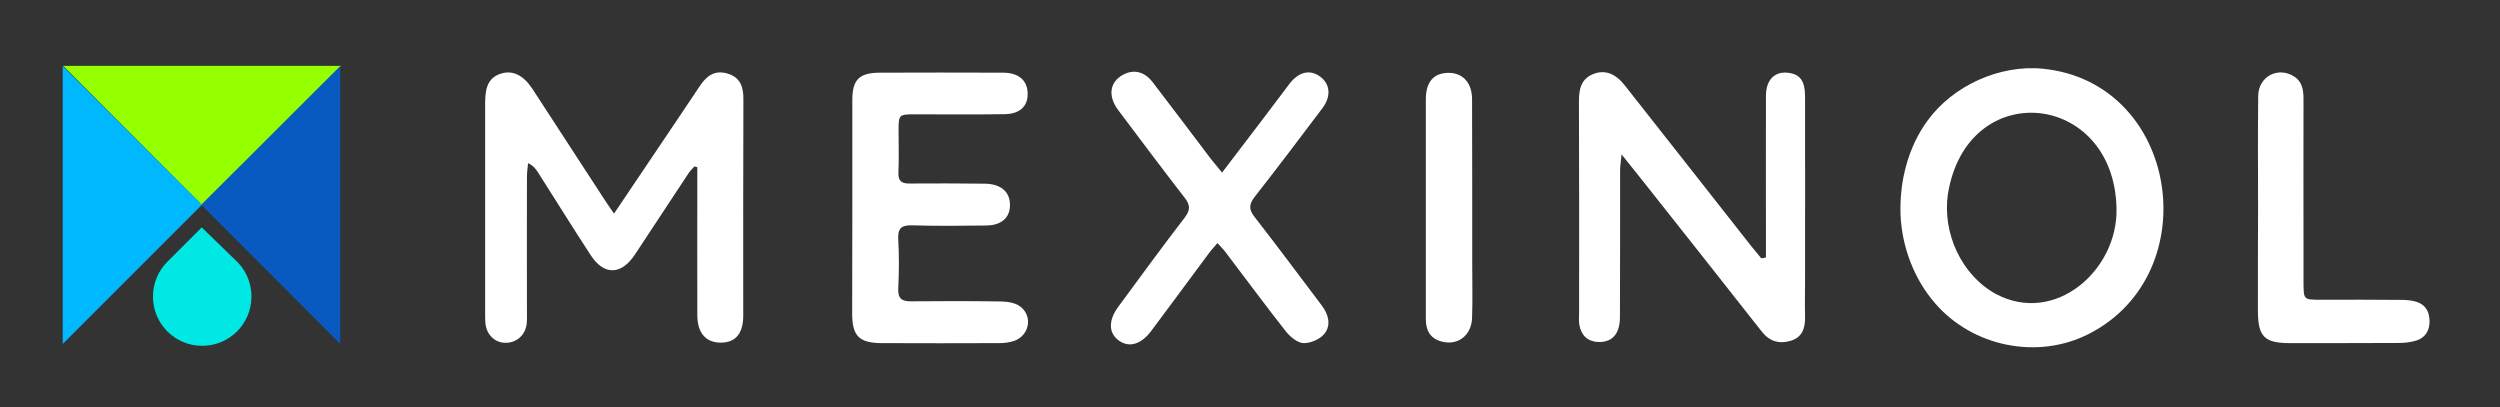
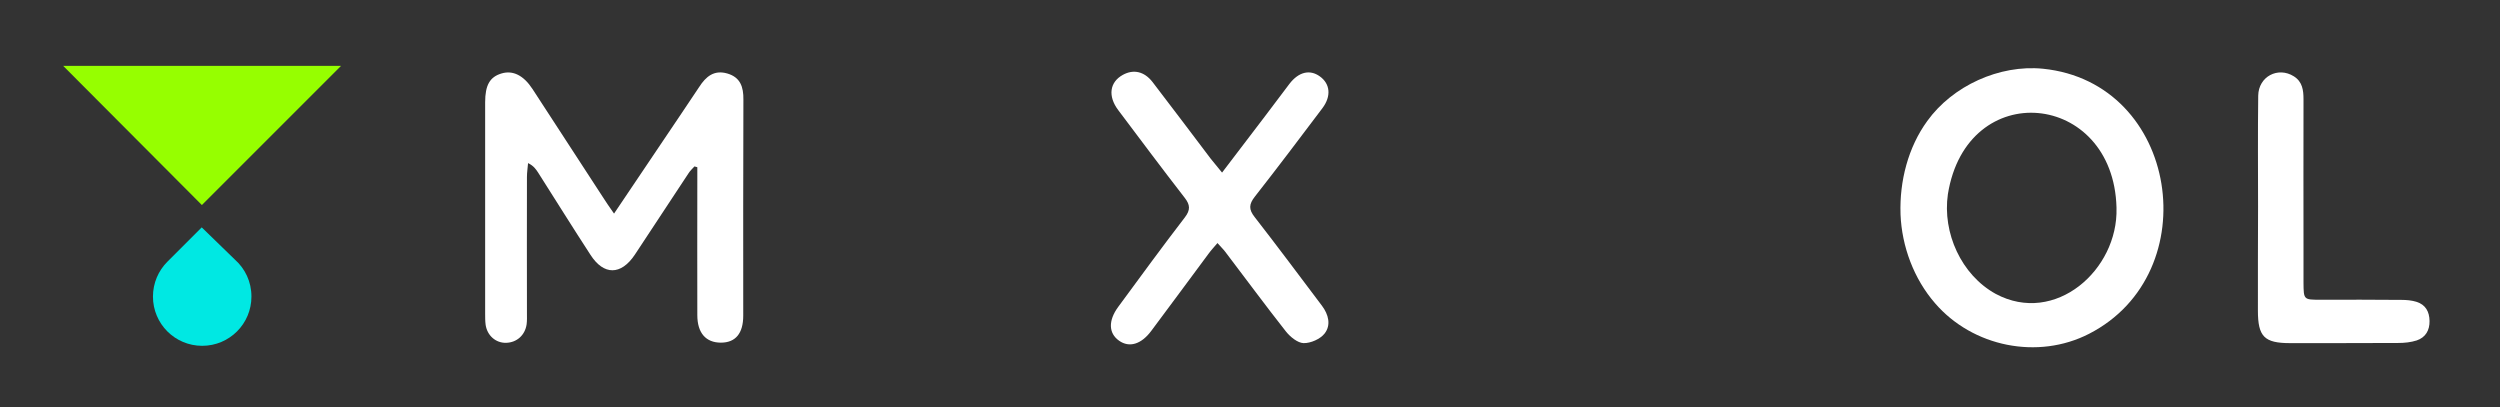
<svg xmlns="http://www.w3.org/2000/svg" version="1.1" id="Layer_1" x="0px" y="0px" viewBox="0 0 1578.9 257.3" style="enable-background:new 0 0 1578.9 257.3;" xml:space="preserve">
  <rect x="0" y="0" width="1578.9" height="257.3" fill="#333333" stroke="none" />
  <style type="text/css">
	.st0{fill:#96FF00;}
	.st1{fill:#085AC1;}
	.st2{fill:#00B8FD;}
	.st3{fill:#00E8E3;}
	.st4{fill:#FFFFFF;}
</style>
  <polygon class="st0" points="39.9,41.6 215.4,41.6 127.5,129.5 " />
-   <polyline class="st1" points="127.1,129.3 214.9,41.7 214.9,217.2 " />
-   <polyline class="st2" points="127.5,129.3 39.6,41.7 39.6,217.2 " />
  <path class="st3" d="M148.4,164l-21-20.4l-21.7,21.7h0c-5.6,5.6-9.1,13.4-9.1,22c0,17.2,13.9,31.1,31.1,31.1  c17.2,0,31.1-13.9,31.1-31.1C158.8,177.9,154.8,169.7,148.4,164z" />
  <g>
    <path class="st4" d="M387.8,134.9c11-16.3,20.9-31.1,30.9-45.9c7.6-11.4,15.4-22.7,22.9-34.1c4.2-6.5,9.3-10.9,17.7-8.5   c8.3,2.4,10.3,8.5,10.2,16.5c-0.2,45.5-0.1,91-0.1,136.5c0,11.2-4.9,17-14.1,17c-9.5,0-14.9-6.1-14.9-17.4c-0.1-28.4,0-56.8,0-85.2   c0-2.7,0-5.5,0-8.2c-0.6-0.2-1.2-0.3-1.8-0.5c-1.3,1.4-2.8,2.8-3.8,4.4c-11.3,17.1-22.6,34.3-33.9,51.4c-8.7,13-19.6,13.1-28,0   c-11.2-17.2-22.1-34.7-33.1-52c-1.4-2.1-2.8-4.2-6.3-5.9c-0.2,2.9-0.7,5.8-0.7,8.7c-0.1,28.7,0,57.3,0,86c0,2.4,0.1,4.8-0.2,7.1   c-1,6.9-6.2,11.5-12.9,11.7c-6.5,0.2-12-4.5-13-11.4c-0.3-2.3-0.3-4.7-0.3-7.1c0-44.5,0-88.9,0-133.4c0-10.9,3-16,10.3-18.2   c7.2-2.2,14,1.2,19.6,9.8c14.8,22.7,29.6,45.5,44.4,68.2C382.5,127.3,384.6,130.3,387.8,134.9z" />
    <path class="st4" d="M1200.3,135.2c-0.7-20.8,4.8-42.2,16.9-58.8c16-22.2,45.5-35.7,73-33c86,8.7,103.9,129.1,29.2,167.4   c-32.3,16.6-73.5,8.3-97.3-19.3c-13.4-15.4-21-35.9-21.8-56.1L1200.3,135.2z M1336.7,131.1c-1.9-73.6-94.6-82.8-106.5-8.4   c-3.5,24.3,8.4,50.9,30.2,62.9c37.5,20.1,77.4-15.1,76.3-54.2L1336.7,131.1z" />
-     <path class="st4" d="M1115.3,162.6c0-3,0-6,0-9c0-31-0.1-62.1,0-93.1c0-10.2,5.7-15.7,14.3-14.5c7.4,1,10.4,5.3,10.4,15   c0.1,38.9,0,77.8,0,116.7c0,7.4-0.2,14.7,0,22.1c0.2,7.2-1.6,13.3-9.3,15.5c-7.3,2.1-13.3,0.2-18.2-6.1   c-24.1-30.7-48.3-61.2-72.5-91.8c-4.7-6-9.5-11.9-15.9-19.9c-0.4,4.9-0.9,7.4-0.9,10c0,30.2,0,60.5-0.1,90.7c0,2.9,0,5.8-0.8,8.6   c-1.7,6.6-6.7,9.5-13,9.2c-6.6-0.3-10.7-4.2-11.8-10.7c-0.5-2.8-0.2-5.8-0.2-8.7c0-44.2,0.1-88.4-0.1-132.5   c0-7.6,1.2-14.3,9.2-17.4c7.2-2.8,13.9-0.3,19.8,7.3c26.6,33.7,53.1,67.5,79.7,101.3c2.1,2.6,4.3,5.2,6.4,7.8   C1113.6,163.1,1114.5,162.8,1115.3,162.6z" />
-     <path class="st4" d="M538.3,130.9c0-22.6,0-45.2,0-67.9c0-12.7,4.4-17,17.2-17.1c25.9-0.1,51.9-0.1,77.8,0   c9.3,0,14.7,4.1,15.6,11.3c1.1,8.9-4,14.7-14.1,14.9c-18.8,0.3-37.6,0.1-56.4,0.1c-10.9,0-10.9,0-10.9,10.8c0,8.7,0.3,17.4-0.1,26   c-0.2,5.3,1.9,6.9,6.9,6.9c15.9-0.1,31.8-0.1,47.6,0.1c9.3,0.1,14.9,4.3,15.8,11.2c1.2,9.1-4.2,15.1-14.7,15.2   c-15.6,0.2-31.2,0.4-46.8-0.1c-7.1-0.2-9.3,2-8.9,9c0.6,10.2,0.5,20.5,0,30.8c-0.3,6.3,2.1,8.3,8.2,8.2c19.1-0.2,38.1-0.2,57.2,0.1   c4,0.1,8.8,0.9,11.8,3.3c7.9,6.1,5.6,18.2-4,21.6c-3.2,1.1-6.7,1.4-10.1,1.4c-24.4,0.1-48.7,0.1-73.1,0c-14.7,0-19.1-4.4-19.1-18.7   C538.2,175.6,538.3,153.2,538.3,130.9z" />
    <path class="st4" d="M771.8,109c9.5-12.4,18.2-23.9,26.9-35.3c5.3-6.9,10.4-13.9,15.7-20.8c5.8-7.5,12.8-9.2,19.1-4.7   c6.6,4.7,7.4,12.5,1.7,20.1c-14.1,18.7-28.2,37.4-42.7,55.9c-3.7,4.7-4,8-0.1,12.9c14.4,18.5,28.4,37.3,42.5,56   c4.2,5.6,5.8,12.2,1.7,17.5c-2.7,3.5-8.8,6.2-13.3,6.1c-3.8-0.1-8.5-4-11.2-7.4c-13-16.5-25.5-33.5-38.3-50.3   c-1.2-1.6-2.8-3.1-4.9-5.5c-2.1,2.5-4,4.5-5.6,6.7c-12.1,16.3-24.1,32.6-36.3,48.9c-6.3,8.4-13.8,10.6-20.2,6.1   c-6.7-4.7-7-12.7-0.5-21.5c13.9-18.9,27.7-37.8,42-56.4c3.6-4.7,3.4-7.9-0.1-12.4c-14.2-18.3-28.1-36.9-42-55.4   c-6.6-8.8-5.4-17.6,2.9-22.2c6.7-3.7,13.5-2.3,18.8,4.5c12.4,16.1,24.5,32.3,36.8,48.5C766.8,102.9,769,105.5,771.8,109z" />
    <path class="st4" d="M1426.1,130.6c0-23.4-0.2-46.8,0.1-70.2c0.2-12.1,12.5-18.5,22.5-12.2c5.4,3.4,6.1,8.7,6.1,14.5   c-0.1,32.3,0,64.6,0,97c0,6.3,0,12.6,0,18.9c0.1,10.6,0.1,10.7,10.4,10.7c17.2,0,34.4-0.1,51.6,0.1c3.1,0,6.4,0.3,9.3,1.2   c5.8,1.8,8.2,6.2,8.3,12.1c0.1,5.9-2.5,10.4-8.1,12.3c-3.7,1.2-7.8,1.6-11.7,1.6c-22.7,0.1-45.5,0.1-68.2,0.1   c-16.4,0-20.4-4.1-20.4-20.6C1426,174.3,1426,152.5,1426.1,130.6C1426.1,130.6,1426.1,130.6,1426.1,130.6z" />
-     <path class="st4" d="M900.5,130.6c0-22.6,0-45.2,0-67.8c0-11.1,4.9-16.7,14.3-16.8c9,0,14.9,6.2,14.9,16.7   c0.1,34.7,0.1,69.4,0.1,104.1c0,11.3,0.3,22.6-0.1,33.9c-0.3,10.9-8.6,17.4-18.4,15.2c-7.7-1.7-10.8-6.8-10.8-14.3   C900.5,177.9,900.5,154.2,900.5,130.6z" />
  </g>
</svg>